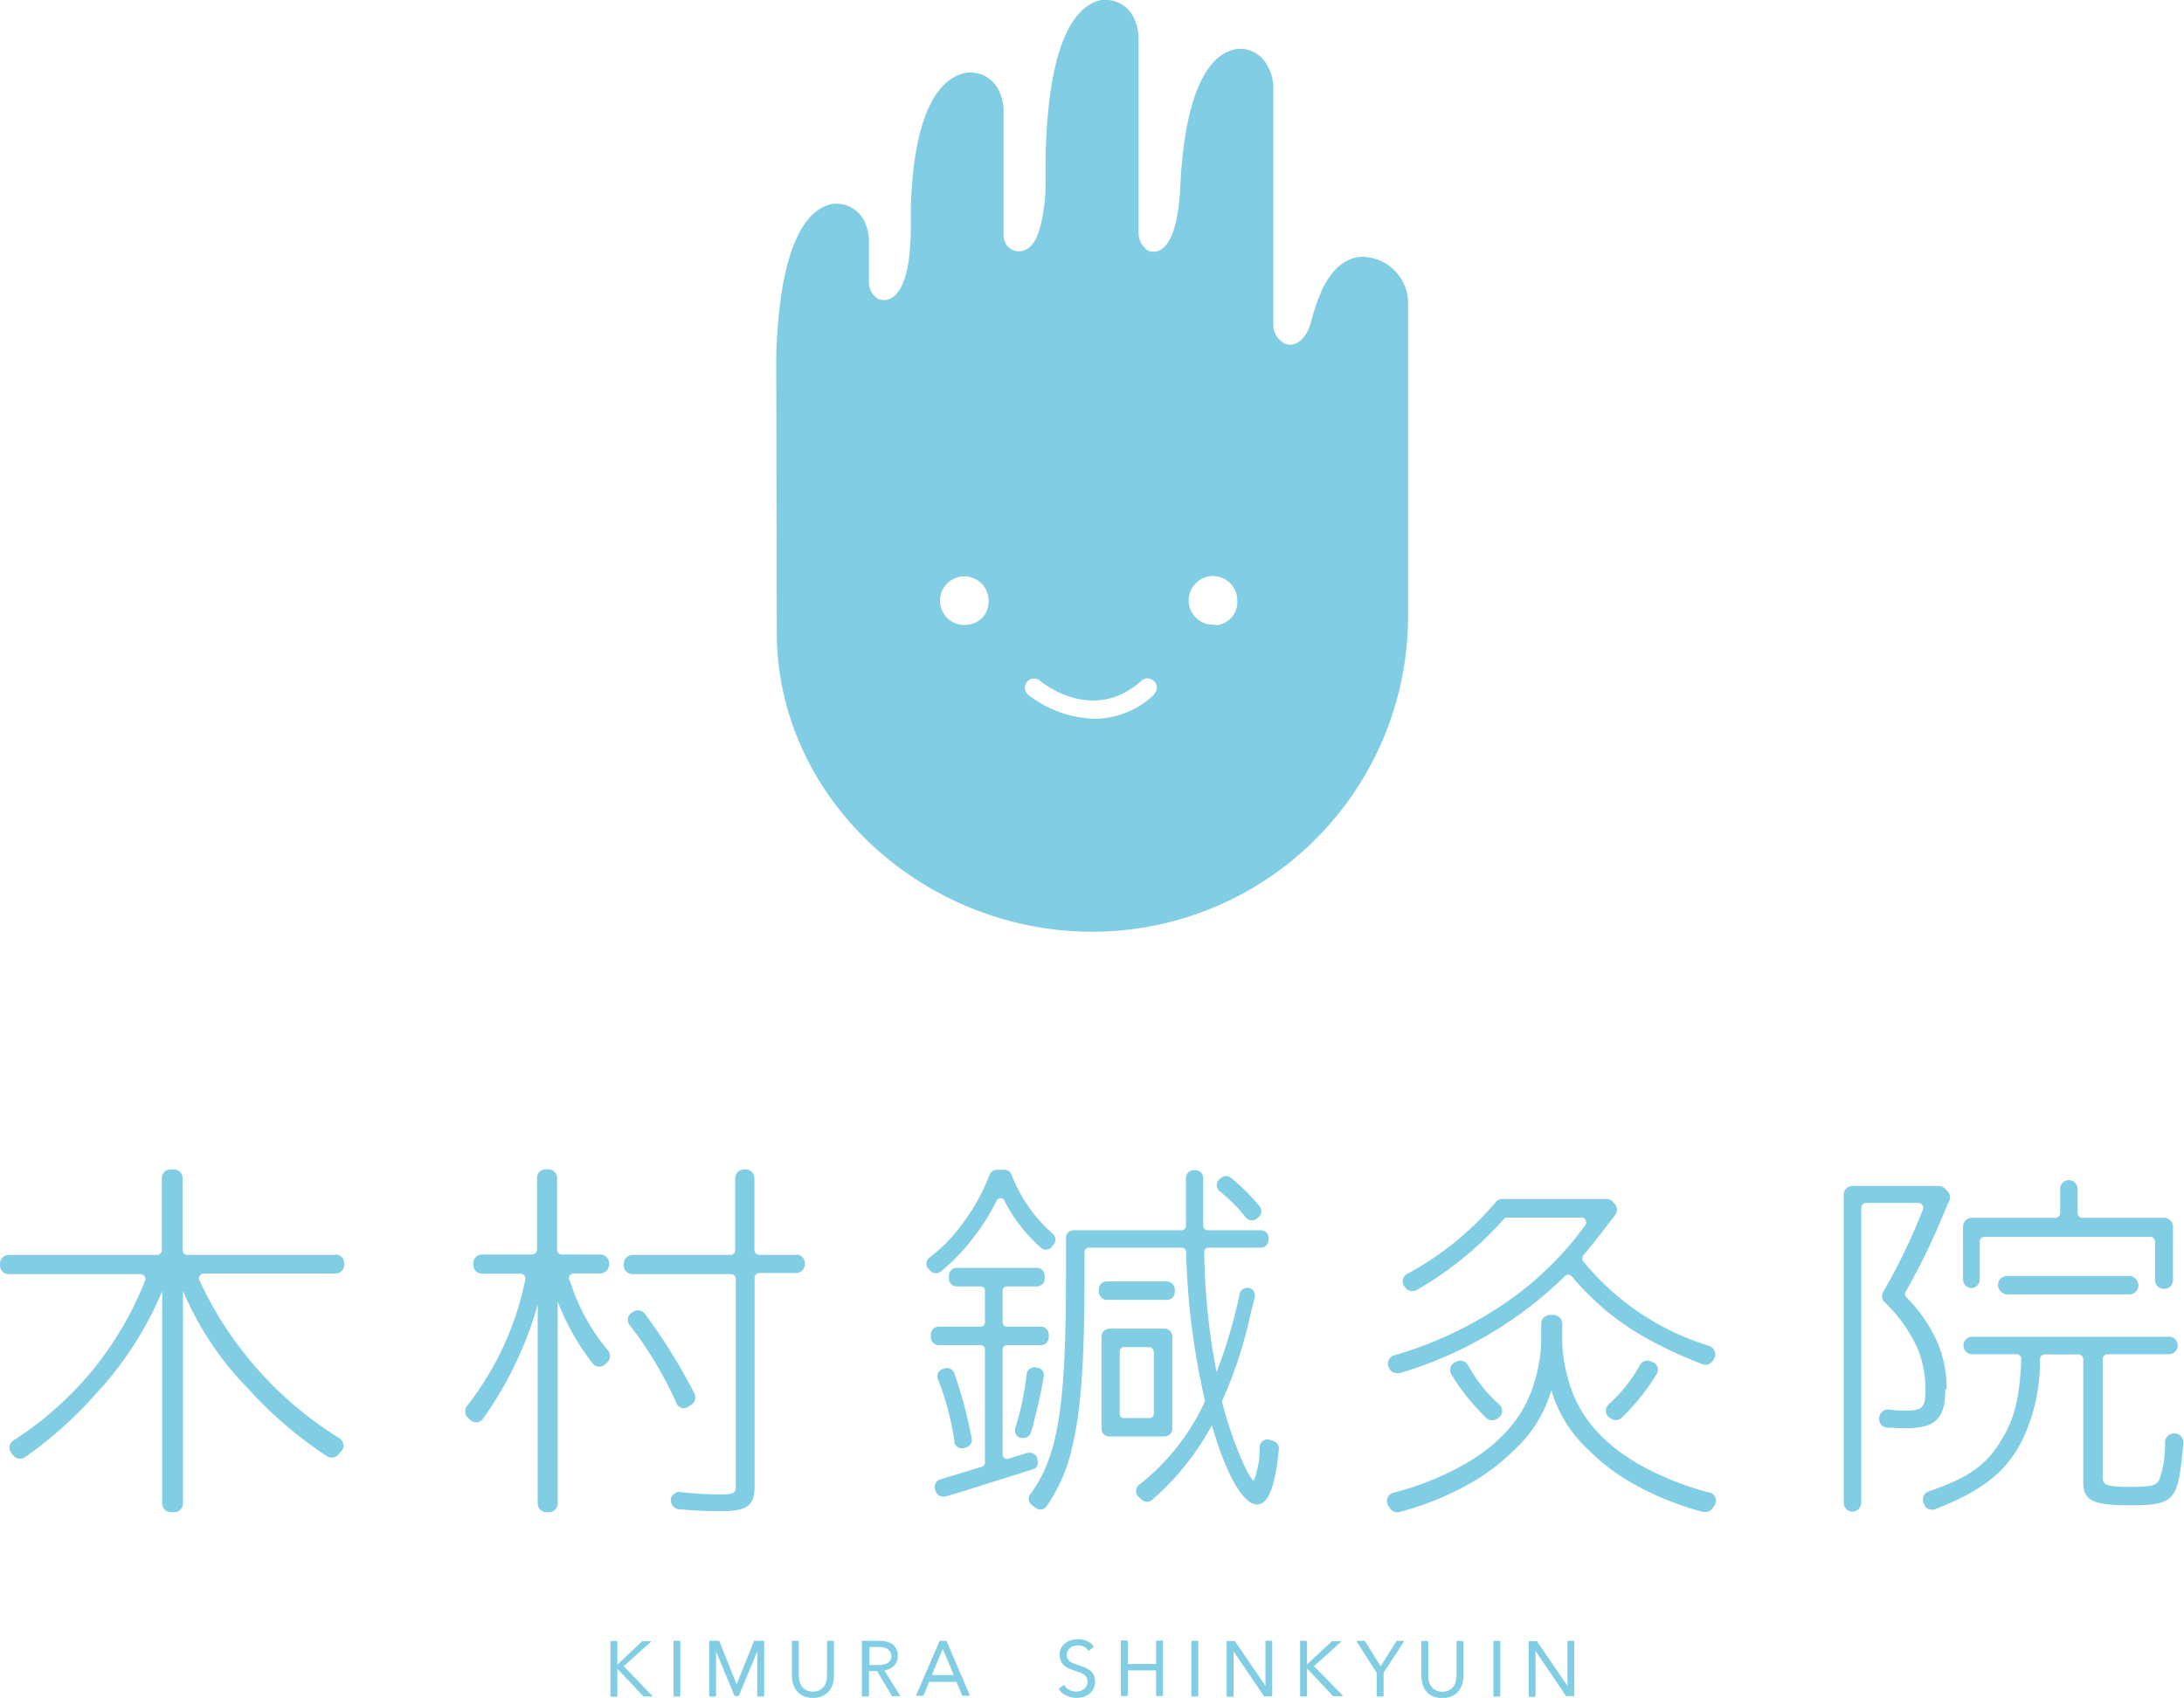
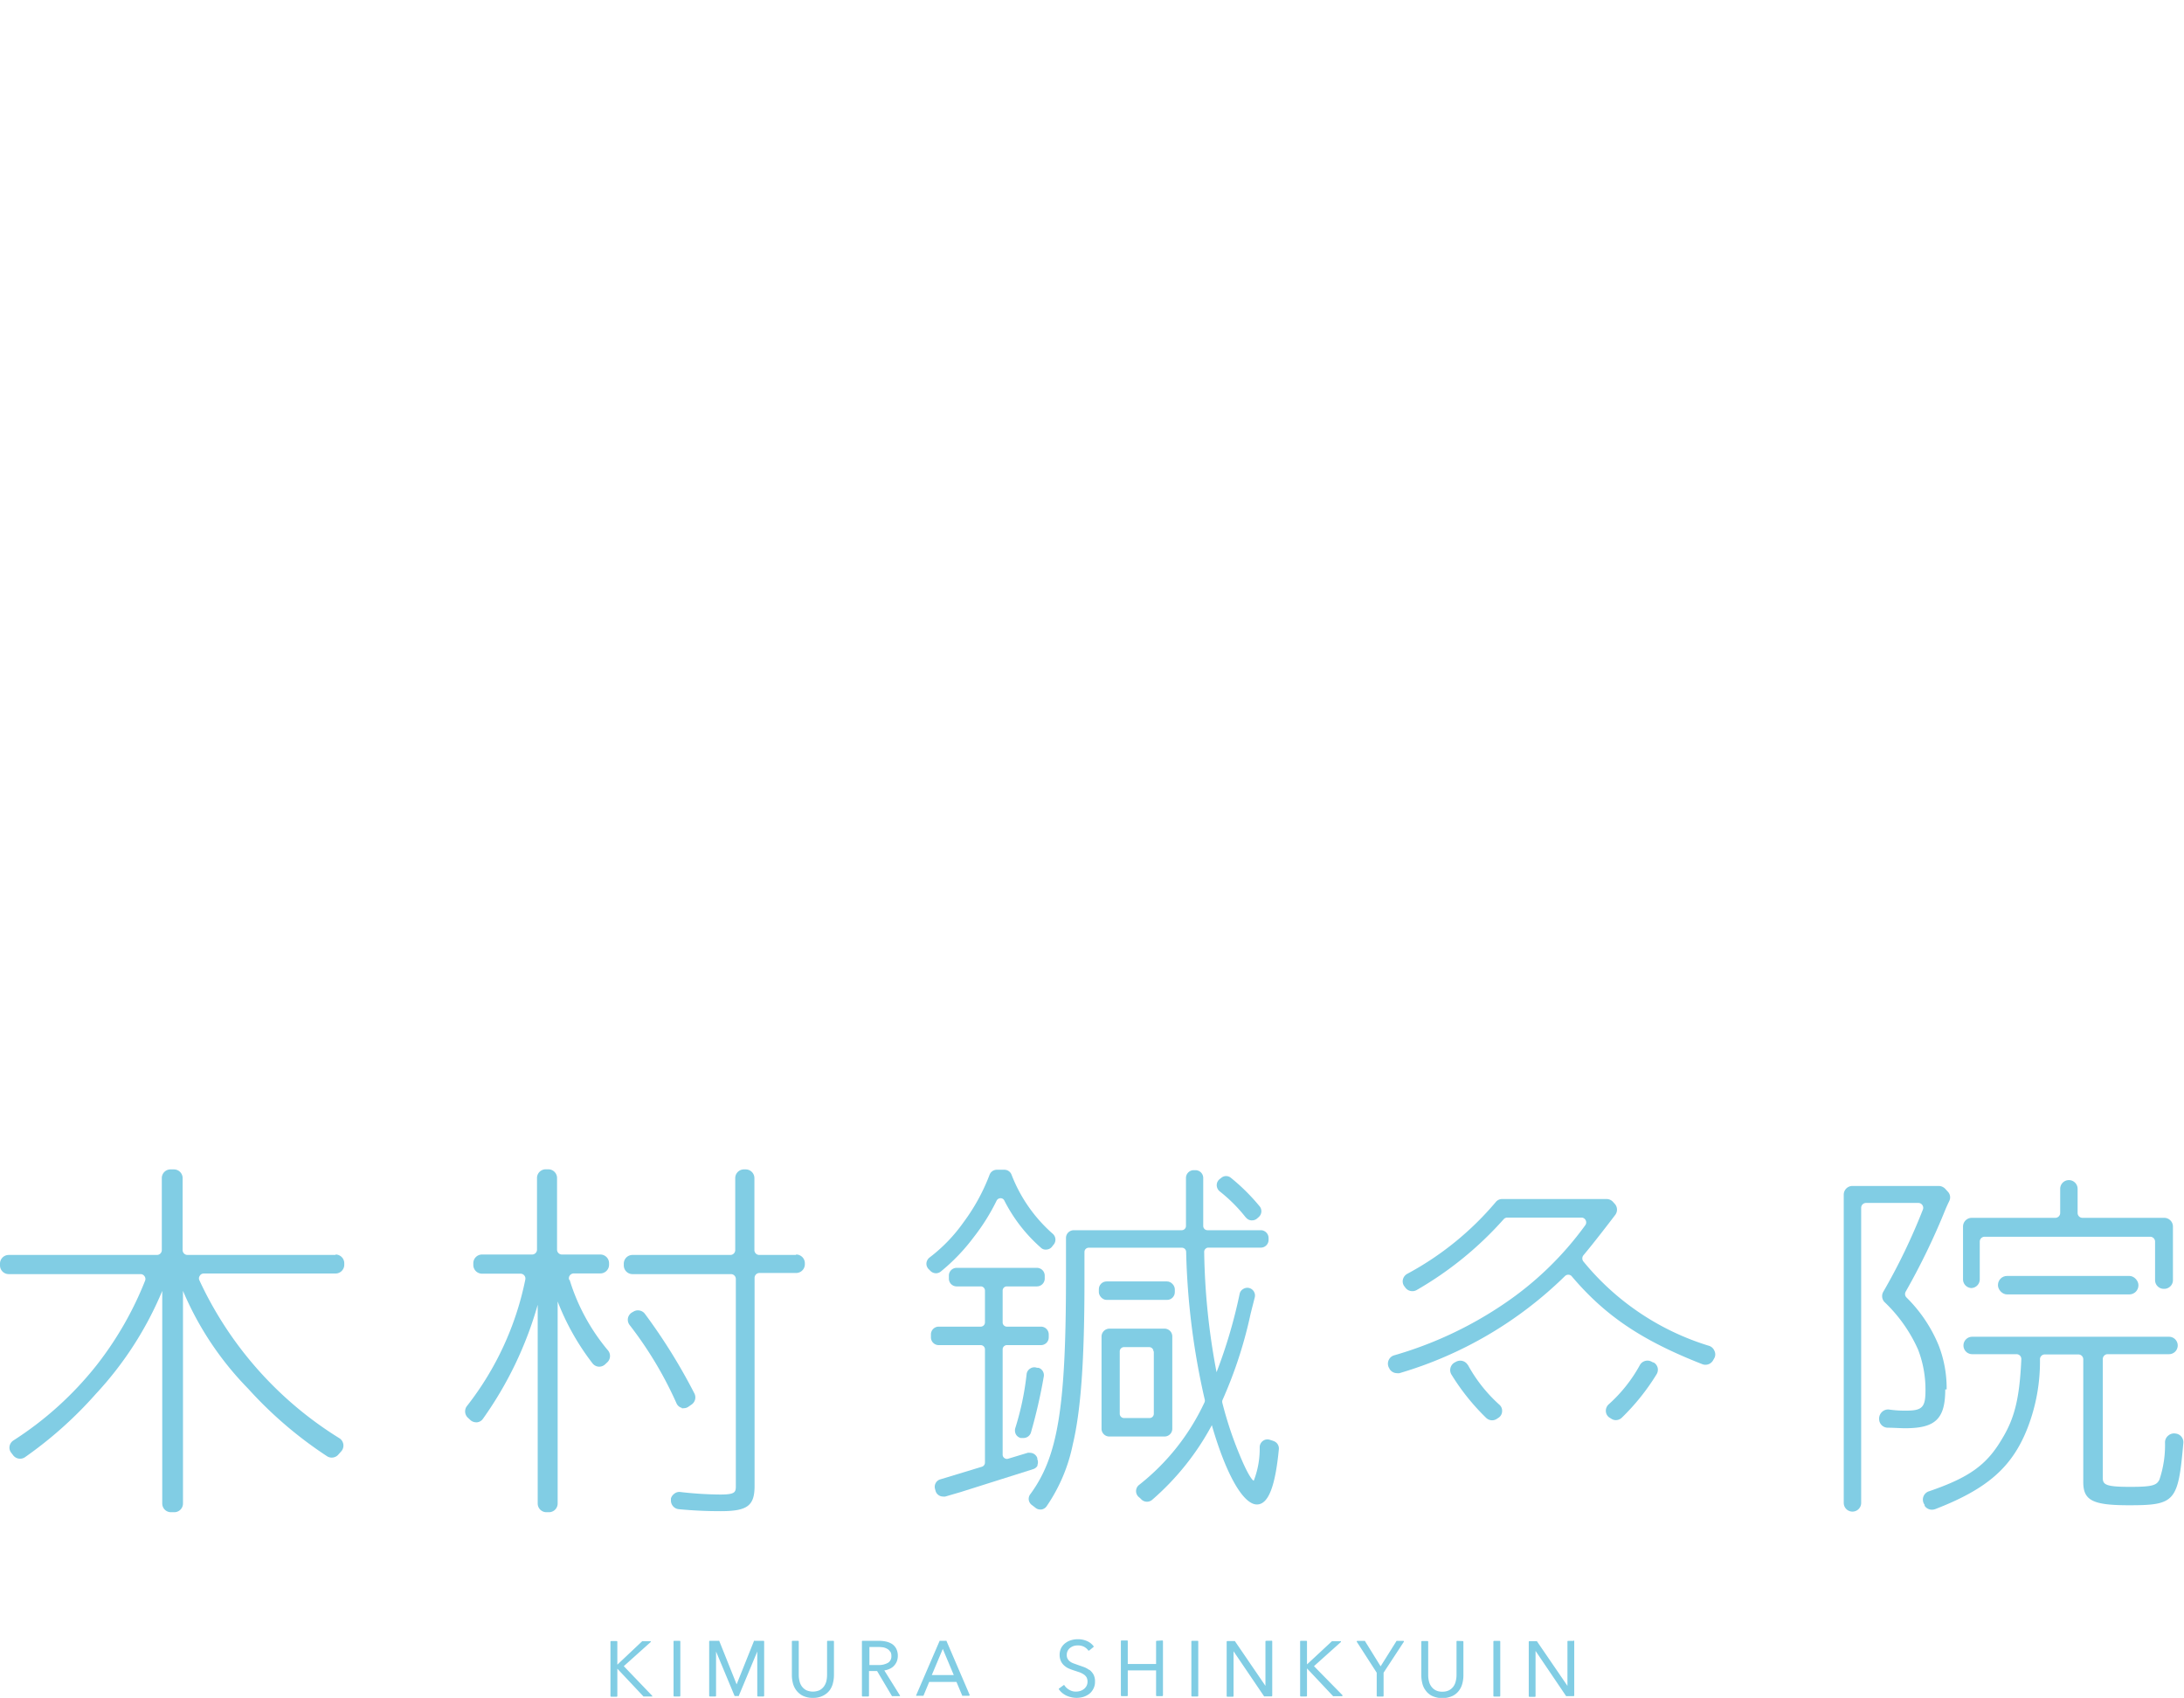
<svg xmlns="http://www.w3.org/2000/svg" viewBox="0 0 250.65 194.89">
  <defs>
    <style>.cls-1{fill:#81cde4;}</style>
  </defs>
  <g id="レイヤー_2" data-name="レイヤー 2">
    <g id="レイヤー_1-2" data-name="レイヤー 1">
      <path class="cls-1" d="M91.35,144.05H87.13a.56.56,0,0,1-.55-.56v-8.26a1,1,0,0,0-1-1h-.2a1,1,0,0,0-1,1v8.26a.56.56,0,0,1-.56.56H72.59a1,1,0,0,0-1,1v.2a1,1,0,0,0,1,1h11.3a.56.56,0,0,1,.56.56v23.74c0,.74-.07,1-1.8,1a41.65,41.65,0,0,1-4.57-.29.91.91,0,0,0-.72.22A1,1,0,0,0,77,172v.23a1,1,0,0,0,.87,1c1.68.16,3.22.23,4.84.23,3.06,0,3.89-.62,3.89-2.89l0-23.89a.56.56,0,0,1,.56-.56h4.21a1,1,0,0,0,1-1V145a1,1,0,0,0-1-1" />
      <path class="cls-1" d="M119.05,168.19a.87.87,0,0,0,0-.69l0-.13a.89.89,0,0,0-.84-.61,1,1,0,0,0-.26,0l-2.25.68a.47.47,0,0,1-.43-.08.46.46,0,0,1-.2-.39V154.89a.49.49,0,0,1,.49-.49h3.91a.89.89,0,0,0,.89-.89v-.33a.89.89,0,0,0-.88-.9h-3.92a.49.49,0,0,1-.49-.49v-3.65a.48.48,0,0,1,.49-.48H119a.9.9,0,0,0,.9-.9v-.33a.9.9,0,0,0-.9-.9h-9.21a.89.89,0,0,0-.89.89v.34a.89.89,0,0,0,.89.9h2.75a.48.48,0,0,1,.5.48v3.65a.49.49,0,0,1-.5.49h-4.81a.89.89,0,0,0-.89.89v.34a.89.89,0,0,0,.89.89h4.81a.49.49,0,0,1,.5.49v13a.5.5,0,0,1-.35.47l-4.78,1.45a.89.89,0,0,0-.61,1.06l.06.22a.89.89,0,0,0,.86.69.86.86,0,0,0,.27,0l1.75-.51,8.32-2.63a.86.86,0,0,0,.53-.44" />
      <path class="cls-1" d="M108,145.93a22.28,22.28,0,0,0,3.72-3.88,23.57,23.57,0,0,0,2.66-4.24.5.5,0,0,1,.45-.27.46.46,0,0,1,.43.26,18.07,18.07,0,0,0,4.17,5.39.79.79,0,0,0,.69.24.88.88,0,0,0,.65-.37,1.56,1.56,0,0,1,.16-.2.9.9,0,0,0-.12-1.25,17.3,17.3,0,0,1-4.73-6.8.88.88,0,0,0-.82-.54h-.85a.89.89,0,0,0-.83.55,22.49,22.49,0,0,1-3,5.48,18.32,18.32,0,0,1-3.92,4.06.94.94,0,0,0-.34.68.9.9,0,0,0,.29.67l.16.16a.91.91,0,0,0,.66.28.87.87,0,0,0,.57-.22" />
      <rect class="cls-1" x="229.3" y="146.46" width="16.12" height="2.12" rx="1.04" />
      <path class="cls-1" d="M159.46,157.11a1,1,0,0,0,.86.51.88.88,0,0,0,.29,0,45.39,45.39,0,0,0,19-11.15.54.54,0,0,1,.39-.15h0a.51.51,0,0,1,.4.2c3.83,4.51,8,7.34,15,10.08a1,1,0,0,0,1.19-.43l.17-.3a.92.92,0,0,0,0-.81,1,1,0,0,0-.59-.57,29.88,29.88,0,0,1-14.44-9.68.57.57,0,0,1,0-.73c1.14-1.35,3.08-3.88,3.64-4.62a1,1,0,0,0,0-1.22l-.26-.29a1,1,0,0,0-.72-.32H172.4a.94.94,0,0,0-.73.34,34.84,34.84,0,0,1-10.17,8.25,1,1,0,0,0-.5.68.94.94,0,0,0,.18.76l.12.16a1,1,0,0,0,1.28.26,40,40,0,0,0,10-8.14.56.56,0,0,1,.42-.18h8.48a.54.54,0,0,1,.5.3.55.55,0,0,1-.06.6,37.29,37.29,0,0,1-9.31,9,44.22,44.22,0,0,1-12.67,5.93,1,1,0,0,0-.53,1.42,1.31,1.31,0,0,1,.09.17" />
-       <path class="cls-1" d="M109.52,165.5a.89.89,0,0,0,.42.63,1,1,0,0,0,.46.12.76.76,0,0,0,.3-.05l.24-.08a.89.89,0,0,0,.58-1,50.78,50.78,0,0,0-2-7.49.87.87,0,0,0-.45-.51.94.94,0,0,0-.68-.05l-.22.08a.88.88,0,0,0-.52.46.94.94,0,0,0,0,.7,32.52,32.52,0,0,1,1.9,7.2" />
      <path class="cls-1" d="M226.21,147.85a1,1,0,0,0,1-1v-4.34a.56.56,0,0,1,.56-.55h19a.56.56,0,0,1,.56.55v4.43a1,1,0,0,0,1,1h.05a1,1,0,0,0,1-1v-6.15a1,1,0,0,0-1-1H239a.56.56,0,0,1-.56-.56v-2.77a1,1,0,0,0-1-1h0a1,1,0,0,0-1,1v2.77a.56.56,0,0,1-.56.56h-9.59a1,1,0,0,0-1,1v6.06a1,1,0,0,0,1,1" />
      <path class="cls-1" d="M189.74,156.4l-.21-.11a1,1,0,0,0-1.31.37,17,17,0,0,1-3.62,4.56,1,1,0,0,0-.3.79.92.92,0,0,0,.43.72l.21.13a.92.92,0,0,0,.51.15,1,1,0,0,0,.68-.28,25.62,25.62,0,0,0,4-5,1,1,0,0,0,.11-.75,1,1,0,0,0-.47-.6" />
      <path class="cls-1" d="M78.22,161.64a.69.69,0,0,0,.25,0,.91.91,0,0,0,.54-.17l.39-.27a1,1,0,0,0,.3-1.24A65.37,65.37,0,0,0,74,150.79a1,1,0,0,0-1.26-.26l-.21.12a1,1,0,0,0-.46.64,1,1,0,0,0,.18.79,43.59,43.59,0,0,1,5.39,9,.93.93,0,0,0,.63.53" />
      <path class="cls-1" d="M168.44,156.66a1,1,0,0,0-1.3-.37l-.21.11a1,1,0,0,0-.37,1.35,25.62,25.62,0,0,0,4,5,1,1,0,0,0,.68.28,1,1,0,0,0,.52-.15l.2-.13a.91.91,0,0,0,.43-.72.92.92,0,0,0-.3-.78,17.16,17.16,0,0,1-3.62-4.57" />
      <path class="cls-1" d="M65.32,146.9a.53.53,0,0,1,.07-.49.57.57,0,0,1,.46-.24H68.9a1,1,0,0,0,1-1V145a1,1,0,0,0-1-1H64.49a.56.56,0,0,1-.56-.56v-8.27a1,1,0,0,0-1-.95h-.3a1,1,0,0,0-1,.95v8.27a.56.56,0,0,1-.55.56H55.32a1,1,0,0,0-1,1v.2a1,1,0,0,0,1,1h4.42a.56.56,0,0,1,.55.67,34.73,34.73,0,0,1-6.69,14.51,1,1,0,0,0,.07,1.33l.27.25a1,1,0,0,0,.72.3h.08a.94.94,0,0,0,.67-.38,42.53,42.53,0,0,0,6.3-13.11h0v22.81a1,1,0,0,0,1,1H63a1,1,0,0,0,1-1l0-23.19a28.3,28.3,0,0,0,4,7.1,1,1,0,0,0,.67.38,1,1,0,0,0,.74-.23l.3-.28a1,1,0,0,0,.07-1.35,23.12,23.12,0,0,1-4.4-8.08" />
      <path class="cls-1" d="M38.51,144.05h-17a.56.56,0,0,1-.55-.56v-8.26a1,1,0,0,0-1-1h-.39a1,1,0,0,0-1,1v8.26a.56.56,0,0,1-.56.56H1a1,1,0,0,0-1,1v.2a1,1,0,0,0,1,1H16.13a.54.54,0,0,1,.46.25.52.52,0,0,1,.06.51,39.07,39.07,0,0,1-5.56,9.69,39,39,0,0,1-9.56,8.65,1,1,0,0,0-.43.64.93.93,0,0,0,.17.74l.26.34a1,1,0,0,0,1.33.2A46.21,46.21,0,0,0,11,160a39.87,39.87,0,0,0,7.62-11.82h0v24.4a1,1,0,0,0,1,1H20a1,1,0,0,0,1-1V148.17h0a36.14,36.14,0,0,0,7.49,11.24,46.58,46.58,0,0,0,9.07,7.76A1,1,0,0,0,38.8,167l.4-.45a1,1,0,0,0-.26-1.47,42.16,42.16,0,0,1-16.06-18.13.51.51,0,0,1,.05-.51.52.52,0,0,1,.47-.26H38.51a1,1,0,0,0,1-1V145a1,1,0,0,0-1-1" />
      <path class="cls-1" d="M143,139.76a.86.86,0,0,0,.61.32h.08a.88.88,0,0,0,.6-.23l.18-.16a.89.89,0,0,0,.07-1.25,22.77,22.77,0,0,0-3.27-3.24.86.86,0,0,0-1.11,0l-.19.15a.88.88,0,0,0-.33.69.92.92,0,0,0,.33.7,18,18,0,0,1,3,3" />
      <path class="cls-1" d="M223.41,159.49a13.58,13.58,0,0,0-.92-5.07,16.57,16.57,0,0,0-3.71-5.51.56.56,0,0,1-.07-.65,78.91,78.91,0,0,0,4.6-9.53c.17-.39.3-.66.4-.87a.94.94,0,0,0-.16-1.07l-.3-.33a1.06,1.06,0,0,0-.76-.33H212.6a1,1,0,0,0-1,1v35.38a1,1,0,0,0,1,1h0a1,1,0,0,0,1-1V138.64a.56.56,0,0,1,.56-.56h6a.55.55,0,0,1,.46.24.55.55,0,0,1,.06.53,69.49,69.49,0,0,1-4.56,9.46,1,1,0,0,0,.14,1.13,17.15,17.15,0,0,1,3.87,5.47,12.74,12.74,0,0,1,.85,4.71c0,1.91-.37,2.3-2.21,2.3a12.55,12.55,0,0,1-1.93-.12,1,1,0,0,0-.84.26,1.06,1.06,0,0,0-.34.82,1,1,0,0,0,1,1c.65,0,1.37.06,2,.06,3.47,0,4.59-1.08,4.59-4.46" />
      <path class="cls-1" d="M249.76,164.55l-.08,0a1,1,0,0,0-.83.23,1,1,0,0,0-.38.77,12.37,12.37,0,0,1-.64,4.29c-.32.65-.8.83-3.35.83-2.72,0-3.15-.23-3.15-1V156a.56.56,0,0,1,.55-.56h7.05a1,1,0,0,0,1-1v0a1,1,0,0,0-1-1H226.34a1,1,0,0,0-1,1v0a1,1,0,0,0,1,1h5.08a.55.55,0,0,1,.56.58c-.2,4.46-.76,6.76-2.22,9.15-1.76,3-3.78,4.43-8.35,6a1,1,0,0,0-.53,1.56l0,.06,0,.05a1,1,0,0,0,.86.45,1.11,1.11,0,0,0,.37-.07c6-2.32,8.82-4.83,10.57-9.27a21.11,21.11,0,0,0,1.44-7.95.55.55,0,0,1,.56-.53h3.85a.56.56,0,0,1,.56.56v14.09c0,2.11,1.08,2.66,5.24,2.66,5.3,0,5.65-.4,6.24-7.11a1,1,0,0,0-.88-1.12" />
-       <path class="cls-1" d="M196.33,171.36a33.55,33.55,0,0,1-8.57-3.47c-4.3-2.58-6.87-5.82-7.87-9.9a16.41,16.41,0,0,1-.6-4.61v-1.49a1,1,0,0,0-1-.95h-.41a1,1,0,0,0-1,.95v1.49a16.41,16.41,0,0,1-.6,4.61c-1,4.08-3.57,7.32-7.87,9.9a33.67,33.67,0,0,1-8.56,3.47,1,1,0,0,0-.53,1.46l.23.35a1,1,0,0,0,1.08.38,34,34,0,0,0,8.2-3.34,23.73,23.73,0,0,0,4.82-3.65,15.1,15.1,0,0,0,4.38-6.93l-.07,0h0l.1,0a15.12,15.12,0,0,0,4.38,6.93,23.45,23.45,0,0,0,4.82,3.65,34.2,34.2,0,0,0,8.2,3.34.86.86,0,0,0,.28,0,1,1,0,0,0,.8-.42l.24-.35a1,1,0,0,0,.1-.86,1,1,0,0,0-.63-.6" />
      <rect class="cls-1" x="126.11" y="147.09" width="8.72" height="2.12" rx="0.89" />
      <path class="cls-1" d="M134.54,164v-10.6a.89.89,0,0,0-.89-.89h-6.33a.91.91,0,0,0-.9.89V164a.89.89,0,0,0,.9.89h6.33a.89.89,0,0,0,.89-.89m-2.12-8.88v7.16a.49.49,0,0,1-.49.49H129a.49.49,0,0,1-.49-.49c0-1.74,0-5.59,0-7.16a.49.49,0,0,1,.49-.49h2.89a.49.49,0,0,1,.49.49" />
      <path class="cls-1" d="M119,157a.84.84,0,0,0-.77.09.87.87,0,0,0-.41.65,32.2,32.2,0,0,1-1.31,6.22,1,1,0,0,0,.08.68.89.89,0,0,0,.55.42l.09,0,.23,0a.89.89,0,0,0,.86-.64,60.27,60.27,0,0,0,1.47-6.41.89.89,0,0,0-.58-1Z" />
      <path class="cls-1" d="M146.06,165.37l-.32-.1a.87.87,0,0,0-.78.11.91.91,0,0,0-.39.7,10.08,10.08,0,0,1-.68,3.88c-.12,0-.64-.58-1.6-2.91a42.6,42.6,0,0,1-2-6,.58.58,0,0,1,0-.32,50.08,50.08,0,0,0,3.23-9.89c.16-.65.36-1.42.48-1.9a.89.89,0,0,0-.62-1.09.87.87,0,0,0-.69.1.85.85,0,0,0-.42.56,58,58,0,0,1-2.65,9h0a79,79,0,0,1-1.42-13.79.45.45,0,0,1,.14-.36.45.45,0,0,1,.35-.15h6a.89.89,0,0,0,.9-.89v-.21a.9.9,0,0,0-.9-.9h-6.11a.49.49,0,0,1-.49-.49v-5.51a.89.89,0,0,0-.89-.89H137a.89.89,0,0,0-.89.89v5.51a.49.49,0,0,1-.49.49H123.23a.91.91,0,0,0-.64.27.89.89,0,0,0-.25.62v4.31c0,15.17-.92,20.8-4.11,25.12a.87.87,0,0,0-.16.65.9.9,0,0,0,.39.6l.35.27a.87.87,0,0,0,.57.22h.12a.88.88,0,0,0,.62-.38,19.27,19.27,0,0,0,3-7.09c.93-3.88,1.34-9.66,1.34-18.74v-3.35a.49.49,0,0,1,.49-.49h10.7a.49.49,0,0,1,.48.48,84.05,84.05,0,0,0,2.12,16.89.54.54,0,0,1,0,.35,26,26,0,0,1-7.54,9.52.9.9,0,0,0,0,1.39,2.87,2.87,0,0,1,.31.29.92.92,0,0,0,1.23,0,30.21,30.21,0,0,0,6.83-8.55c1.61,5.61,3.59,9.1,5.17,9.1,1.3,0,2.1-2,2.52-6.34a.9.9,0,0,0-.61-.94" />
      <path class="cls-1" d="M95.63,188.34a.08.08,0,0,1,.08.07v3.92a3.73,3.73,0,0,1-.11.84,2.28,2.28,0,0,1-.37.83,2.11,2.11,0,0,1-.75.63,2.45,2.45,0,0,1-1.18.26,2.54,2.54,0,0,1-1.2-.26,2.14,2.14,0,0,1-.73-.63,2.31,2.31,0,0,1-.38-.83,3.73,3.73,0,0,1-.11-.84v-3.92a.08.08,0,0,1,.08-.07h.64a.07.07,0,0,1,.07.07v3.84a2.84,2.84,0,0,0,.09.72,1.61,1.61,0,0,0,.27.61,1.5,1.5,0,0,0,.5.43,1.91,1.91,0,0,0,1.53,0,1.52,1.52,0,0,0,.5-.43,1.79,1.79,0,0,0,.28-.61,3.38,3.38,0,0,0,.08-.72v-3.84a.08.08,0,0,1,.08-.07Zm-18.26,0a.07.07,0,0,0-.07.07v6.24a.08.08,0,0,0,.07.08H78a.09.09,0,0,0,.08-.08v-6.24a.08.08,0,0,0-.08-.07Zm9.24,0a.07.07,0,0,0-.07,0l-2,5-2-5a.07.07,0,0,0-.07,0h-1a.08.08,0,0,0-.08.07v6.24a.09.09,0,0,0,.08.08h.63a.08.08,0,0,0,.08-.08v-5.08l2.13,5.11a.07.07,0,0,0,.06,0h.34a.08.08,0,0,0,.07,0l2.13-5.11v5.08a.08.08,0,0,0,.07.08h.64a.09.09,0,0,0,.08-.08v-6.24a.08.08,0,0,0-.08-.07Zm16.67,6.27a.11.11,0,0,1,0,.08.1.1,0,0,1-.07,0h-.77a.1.1,0,0,1-.07,0l-1.71-2.88h-.93v2.84a.09.09,0,0,1-.08.08H99a.08.08,0,0,1-.08-.08v-6.24a.07.07,0,0,1,.08-.07h1.83a4.07,4.07,0,0,1,.87.09,2.2,2.2,0,0,1,.7.29,1.47,1.47,0,0,1,.47.55,1.8,1.8,0,0,1,.17.81,1.76,1.76,0,0,1-.13.66,1.72,1.72,0,0,1-.35.51,1.61,1.61,0,0,1-.53.34,2.13,2.13,0,0,1-.54.15Zm-1.11-5a.84.84,0,0,0-.3-.32,1.63,1.63,0,0,0-.46-.19,3.93,3.93,0,0,0-.63-.05h-1v2.07h1a2.11,2.11,0,0,0,1.14-.26.85.85,0,0,0,.38-.77,1,1,0,0,0-.1-.48m-30.61,1.64,3.09-2.77a.1.1,0,0,0,0-.09.07.07,0,0,0-.07,0h-.91s0,0,0,0l-2.85,2.69v-2.64a.08.08,0,0,0-.08-.07h-.63a.08.08,0,0,0-.08.07v6.24a.09.09,0,0,0,.08.08h.63a.09.09,0,0,0,.08-.08v-3.14l3,3.19a.05.05,0,0,0,0,0h.93a.08.08,0,0,0,.07,0,.06.06,0,0,0,0-.08Zm95.65-2.9a.07.07,0,0,0-.08.07v3.84a2.84,2.84,0,0,1-.09.72,1.62,1.62,0,0,1-.27.61,1.52,1.52,0,0,1-.5.43,1.65,1.65,0,0,1-.77.16,1.58,1.58,0,0,1-.76-.16,1.41,1.41,0,0,1-.5-.43A1.61,1.61,0,0,1,164,193a2.84,2.84,0,0,1-.09-.72v-3.84a.08.08,0,0,0-.08-.07h-.63a.08.08,0,0,0-.08.07v3.92a3.73,3.73,0,0,0,.11.84,2.15,2.15,0,0,0,.38.83,2,2,0,0,0,.73.63,2.85,2.85,0,0,0,2.38,0,2,2,0,0,0,.74-.63,2.31,2.31,0,0,0,.38-.83,3.73,3.73,0,0,0,.11-.84v-3.92a.08.08,0,0,0-.08-.07Zm-6.89,0a.09.09,0,0,0-.07,0l-1.83,2.92-1.81-2.92a.07.07,0,0,0-.06,0h-.8a.07.07,0,0,0-.06.11L158,192v2.66a.09.09,0,0,0,.08.08h.63a.08.08,0,0,0,.08-.08V192l2.32-3.54a.07.07,0,0,0-.06-.11Zm11.12,0a.08.08,0,0,0-.08.07v6.24a.09.09,0,0,0,.08.08h.63a.09.09,0,0,0,.08-.08v-6.24a.08.08,0,0,0-.08-.07Zm-20.67,2.9,3.09-2.77a.1.1,0,0,0,0-.09.07.07,0,0,0-.07,0h-.91s0,0-.05,0L150,191.05v-2.64a.08.08,0,0,0-.08-.07h-.63a.07.07,0,0,0-.08.07v6.24a.08.08,0,0,0,.08.08h.63a.09.09,0,0,0,.08-.08v-3.14l3,3.19a.05.05,0,0,0,.05,0H154a.08.08,0,0,0,.06-.13Zm29.8-2.9h-.64a.07.07,0,0,0-.07.07v5.09l-3.51-5.13a.07.07,0,0,0-.06,0h-.79a.07.07,0,0,0-.08.07v6.24a.08.08,0,0,0,.08.08h.63a.08.08,0,0,0,.07-.08V189.5l3.51,5.19a.08.08,0,0,0,.07,0h.79a.08.08,0,0,0,.07-.08v-6.24a.07.07,0,0,0-.07-.07m-72,0,2.68,6.24a.09.09,0,0,1-.07.11h-.7a.08.08,0,0,1-.07,0l-.67-1.59h-3.13l-.66,1.59a.08.08,0,0,1-.07,0h-.69a.08.08,0,0,1-.07,0,.09.09,0,0,1,0-.07l2.69-6.24a.08.08,0,0,1,.07,0h.62a.07.07,0,0,1,.07,0m-.4.93-1.26,3h2.52ZM125,191.68a2.56,2.56,0,0,0-.61-.33l-.66-.23-.5-.18a1.58,1.58,0,0,1-.41-.21.91.91,0,0,1-.28-.31.79.79,0,0,1-.11-.45,1,1,0,0,1,.4-.83,1.44,1.44,0,0,1,.41-.21,1.63,1.63,0,0,1,.45-.06,1.54,1.54,0,0,1,.73.16,1.45,1.45,0,0,1,.49.43.05.05,0,0,0,.05,0H125l.5-.41a.07.07,0,0,0,0-.1,1.92,1.92,0,0,0-.7-.56,2.57,2.57,0,0,0-1.12-.23,2.6,2.6,0,0,0-.72.1,2,2,0,0,0-.66.32,1.7,1.7,0,0,0-.5.56,1.73,1.73,0,0,0-.19.81,1.67,1.67,0,0,0,.16.75,1.54,1.54,0,0,0,.4.51,2,2,0,0,0,.56.34c.2.08.41.16.61.22l.57.19a2.58,2.58,0,0,1,.47.24,1.12,1.12,0,0,1,.32.33,1.07,1.07,0,0,1,.11.51,1,1,0,0,1-.12.49,1.1,1.1,0,0,1-.3.35,1.41,1.41,0,0,1-.42.22,1.84,1.84,0,0,1-.47.07,1.42,1.42,0,0,1-.81-.22,1.55,1.55,0,0,1-.55-.53.05.05,0,0,0,0,0,0,0,0,0,0-.06,0l-.54.4a.07.07,0,0,0,0,.11,2,2,0,0,0,.4.42,2.22,2.22,0,0,0,.49.3,3,3,0,0,0,.56.18,2.78,2.78,0,0,0,.58.06,2.84,2.84,0,0,0,.75-.11,2.28,2.28,0,0,0,.68-.34,1.73,1.73,0,0,0,.48-.59,1.68,1.68,0,0,0,.19-.84,1.65,1.65,0,0,0-.18-.81,1.75,1.75,0,0,0-.45-.52m20.26-3.34a.07.07,0,0,0-.07.07v5.1l-3.51-5.14a.09.09,0,0,0-.06,0h-.8a.08.08,0,0,0-.08.07v6.24a.09.09,0,0,0,.08.08h.64a.08.08,0,0,0,.07-.08v-5.14l3.51,5.18a.06.06,0,0,0,.06,0h.8a.08.08,0,0,0,.07-.08v-6.24a.07.07,0,0,0-.07-.07Zm-12.54,0a.07.07,0,0,0-.08.07V191h-3.25v-2.63a.07.07,0,0,0-.07-.07h-.64a.08.08,0,0,0-.08.07v6.24a.09.09,0,0,0,.08.08h.64a.08.08,0,0,0,.07-.08v-2.87h3.25v2.87a.08.08,0,0,0,.08.08h.63a.09.09,0,0,0,.08-.08v-6.24a.08.08,0,0,0-.08-.07Zm4.05,0a.08.08,0,0,0-.08.07v6.24a.09.09,0,0,0,.08.08h.63a.08.08,0,0,0,.08-.08v-6.24a.07.07,0,0,0-.08-.07Z" />
-       <path class="cls-1" d="M156.26,29.48a5.32,5.32,0,0,0-.56.06c-1.26.24-2.8,1.2-4.06,3.89l0,.09c-.85,1.75-1.1,3.49-1.48,4.31-1,2.06-2.26,1.78-2.68,1.63a2.44,2.44,0,0,1-1.34-2.17V10.11a5.25,5.25,0,0,0-.38-1.95c0-.1-.29-.61-.39-.77A3.5,3.5,0,0,0,142,5.62c-2.34.31-5.8,2.94-6.51,15.14-.31,9.29-3.3,8.18-3.75,8a2.45,2.45,0,0,1-1.07-2V4.36a5.2,5.2,0,0,0-.34-1.81A3.62,3.62,0,0,0,126.52,0h-.09c-2.53.46-6.2,3.73-6.43,18.4v2.39a20.39,20.39,0,0,1-.52,4.86c-.26,1.07-.65,2.44-1.72,3a1.8,1.8,0,0,1-2.21-.47,2.4,2.4,0,0,1-.37-1.48v-14a5.37,5.37,0,0,0-.35-1.84,3.65,3.65,0,0,0-3.72-2.53c-2.35.27-6.15,2.74-6.57,15.27v2.23c0,10.22-3.64,8.55-3.81,8.46a2.26,2.26,0,0,1-1-2V27.67a5.42,5.42,0,0,0-.33-1.8,3.59,3.59,0,0,0-3.85-2.46c-2.47.44-6,3.52-6.46,17.21,0,.66,0,2.52,0,2.52l.06,29.53c.05,19,16.84,34.28,36.2,34.28a36.26,36.26,0,0,0,36.25-35.72V34.8a5.32,5.32,0,0,0-5.32-5.32M111,71.72A2.79,2.79,0,1,1,113.46,69,2.65,2.65,0,0,1,111,71.72m21.46,8a10,10,0,0,1-6.83,2.79A13.13,13.13,0,0,1,118,79.75a1.05,1.05,0,1,1,1.35-1.61c.25.21,6.12,5,11.64,0a1.06,1.06,0,0,1,1.49.08,1,1,0,0,1-.08,1.48m7-8A2.79,2.79,0,1,1,142,69a2.65,2.65,0,0,1-2.49,2.77" />
    </g>
  </g>
</svg>